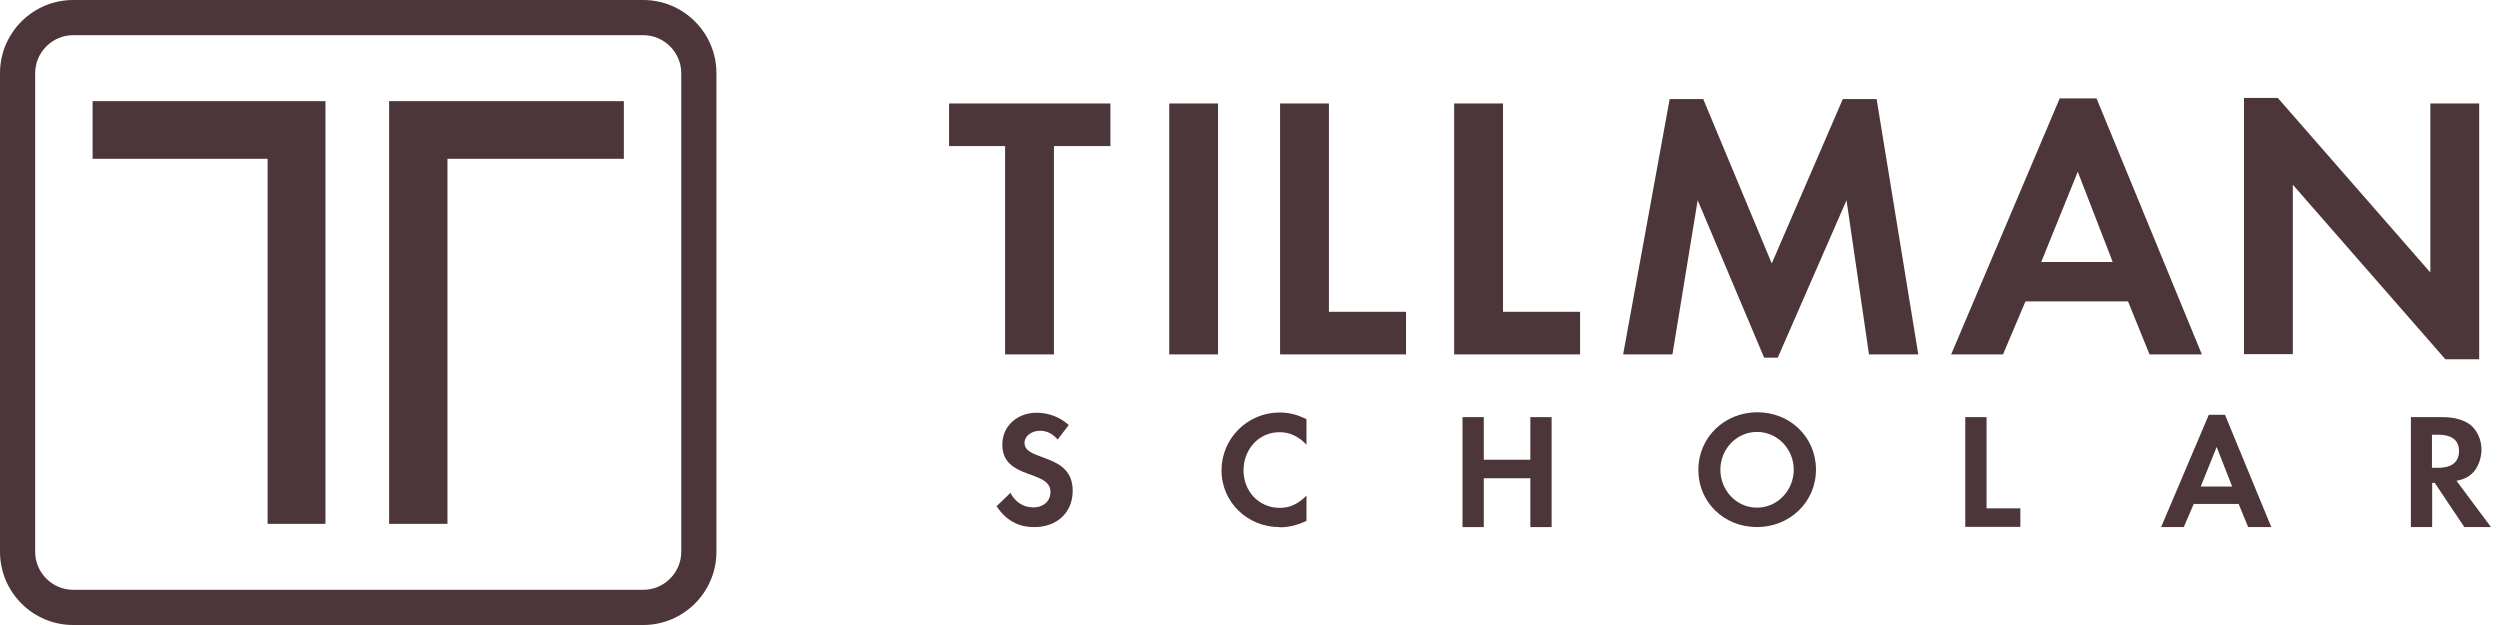
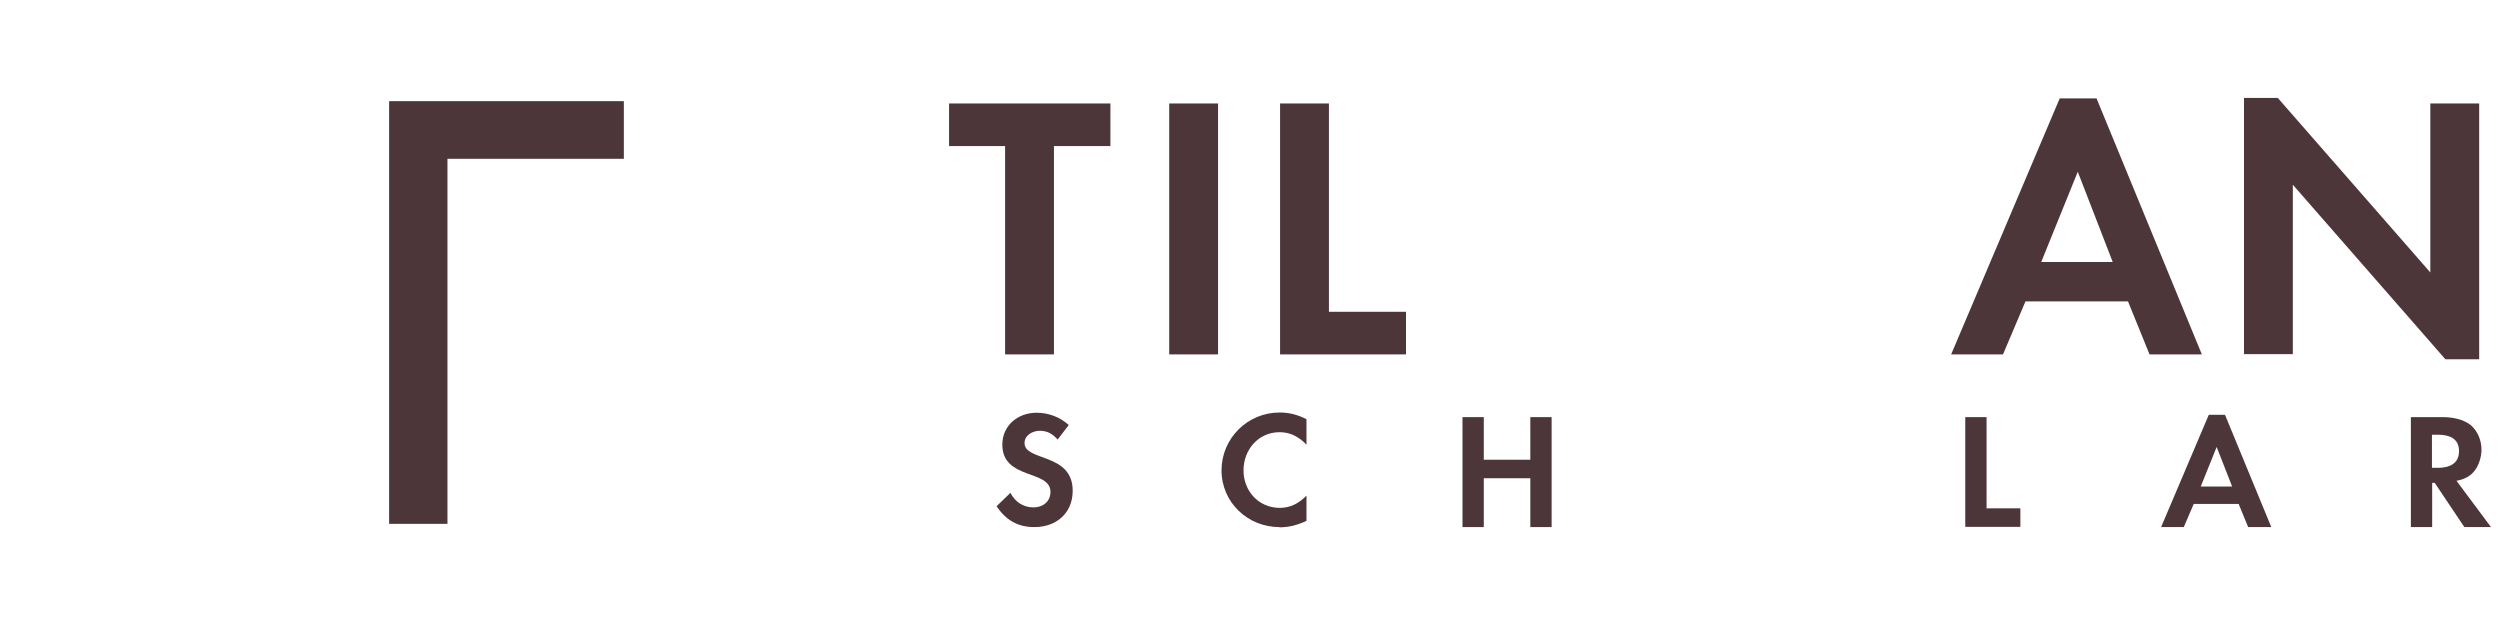
<svg xmlns="http://www.w3.org/2000/svg" width="128" height="32" viewBox="0 0 128 32" fill="none">
  <g clip-path="url(#clip0_2030_126387)">
    <path d="M53.962 7.479V18.145H51.461V7.479H48.593V5.298H56.853V7.479H53.962Z" fill="#4C363A" />
    <path d="M59.864 18.145V5.298H62.364V18.145H59.864Z" fill="#4C363A" />
    <path d="M65.54 18.145V5.298H68.041V15.964H71.988V18.145H65.54Z" fill="#4C363A" />
-     <path d="M74.453 18.145V5.298H76.954V15.964H80.9V18.145H74.453Z" fill="#4C363A" />
-     <path d="M95.692 18.145L94.542 10.252L91.022 18.311H90.323L86.921 10.252L85.629 18.145H83.105L85.487 5.073H87.206L90.714 13.488L94.352 5.073H96.083L98.216 18.145H95.692Z" fill="#4C363A" />
    <path d="M110.056 18.145L108.954 15.431H103.704L102.554 18.145H99.899L105.458 5.037H107.342L112.735 18.145H110.056ZM106.382 8.794L104.51 13.416H108.172L106.382 8.794Z" fill="#4C363A" />
-     <path d="M125.203 18.394L117.393 9.458V18.133H114.892V5.013H116.622L124.433 13.95V5.298H126.934V18.394H125.203Z" fill="#4C363A" />
+     <path d="M125.203 18.394L117.393 9.458V18.133H114.892V5.013H116.622L124.433 13.95V5.298H126.934V18.394Z" fill="#4C363A" />
    <path d="M52.954 26.987C52.101 26.987 51.496 26.619 51.023 25.92L51.734 25.233C51.971 25.695 52.385 25.979 52.919 25.979C53.393 25.979 53.784 25.683 53.784 25.185C53.784 24.035 51.319 24.581 51.319 22.767C51.319 21.772 52.125 21.132 53.073 21.132C53.677 21.132 54.258 21.345 54.72 21.76L54.151 22.507C53.903 22.222 53.63 22.056 53.239 22.056C52.871 22.056 52.456 22.282 52.456 22.684C52.456 23.633 54.922 23.17 54.922 25.126C54.922 26.276 54.08 26.987 52.966 26.987H52.954Z" fill="#4C363A" />
    <path d="M65.505 26.987C63.881 26.987 62.542 25.719 62.542 24.083C62.542 22.448 63.869 21.12 65.517 21.12C66.015 21.12 66.453 21.239 66.892 21.464V22.767C66.512 22.376 66.086 22.128 65.517 22.128C64.426 22.128 63.668 23.028 63.668 24.083C63.668 25.138 64.438 26.003 65.529 26.003C66.074 26.003 66.512 25.766 66.892 25.375V26.667C66.441 26.88 66.003 26.999 65.505 26.999V26.987Z" fill="#4C363A" />
    <path d="M78.353 26.987V24.486H75.97V26.987H74.88V21.357H75.97V23.538H78.353V21.357H79.443V26.987H78.353Z" fill="#4C363A" />
-     <path d="M89.956 26.986C88.296 26.986 86.957 25.742 86.957 24.059C86.957 22.376 88.308 21.108 89.979 21.108C91.65 21.108 92.978 22.376 92.978 24.047C92.978 25.718 91.615 26.986 89.967 26.986H89.956ZM89.956 22.115C88.901 22.115 88.083 23.004 88.083 24.047C88.083 25.09 88.889 25.991 89.956 25.991C91.022 25.991 91.84 25.09 91.84 24.047C91.84 23.004 91.022 22.115 89.956 22.115Z" fill="#4C363A" />
    <path d="M100.622 26.987V21.357H101.712V26.027H103.443V26.975H100.622V26.987Z" fill="#4C363A" />
    <path d="M115.105 26.986L114.619 25.801H112.32L111.81 26.986H110.649L113.09 21.238H113.92L116.29 26.986H115.105ZM113.493 22.886L112.676 24.912H114.287L113.493 22.886Z" fill="#4C363A" />
    <path d="M126.175 26.987L124.658 24.723H124.527V26.987H123.437V21.357H125.061C125.547 21.357 126.104 21.452 126.495 21.76C126.862 22.068 127.052 22.554 127.052 23.028C127.052 23.372 126.933 23.775 126.732 24.059C126.495 24.391 126.163 24.545 125.772 24.616L127.538 26.987H126.175ZM124.847 22.258H124.516V23.953H124.824C125.393 23.953 125.902 23.751 125.902 23.099C125.902 22.447 125.404 22.258 124.836 22.258H124.847Z" fill="#4C363A" />
-     <path d="M4.741 5.179V8.13H13.701V26.821H16.664V5.179H4.741Z" fill="#4C363A" />
    <path d="M19.923 5.179V26.821H22.91V8.13H31.941V5.179H19.923Z" fill="#4C363A" />
-     <path d="M32.936 32H3.745C1.683 32 0 30.317 0 28.255V3.745C0 1.683 1.683 0 3.745 0H32.936C34.998 0 36.681 1.683 36.681 3.745V28.255C36.681 30.317 34.998 32 32.936 32ZM3.745 1.801C2.679 1.801 1.801 2.679 1.801 3.745V28.255C1.801 29.322 2.679 30.198 3.745 30.198H32.936C34.003 30.198 34.88 29.322 34.88 28.255V3.745C34.88 2.679 34.003 1.801 32.936 1.801H3.745Z" fill="#4C363A" />
  </g>
  <defs>
    <clipPath id="clip0_2030_126387">
      <rect width="128" height="32" fill="white" />
    </clipPath>
  </defs>
</svg>